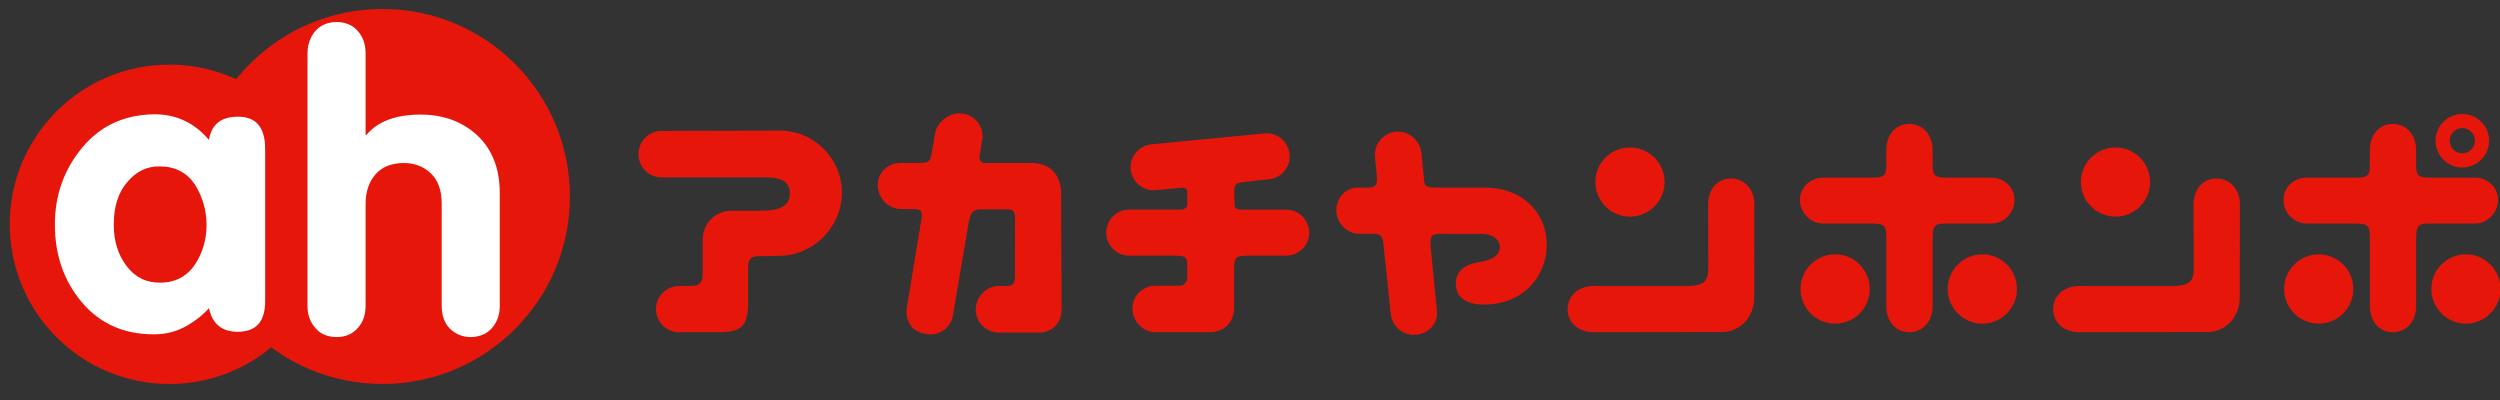
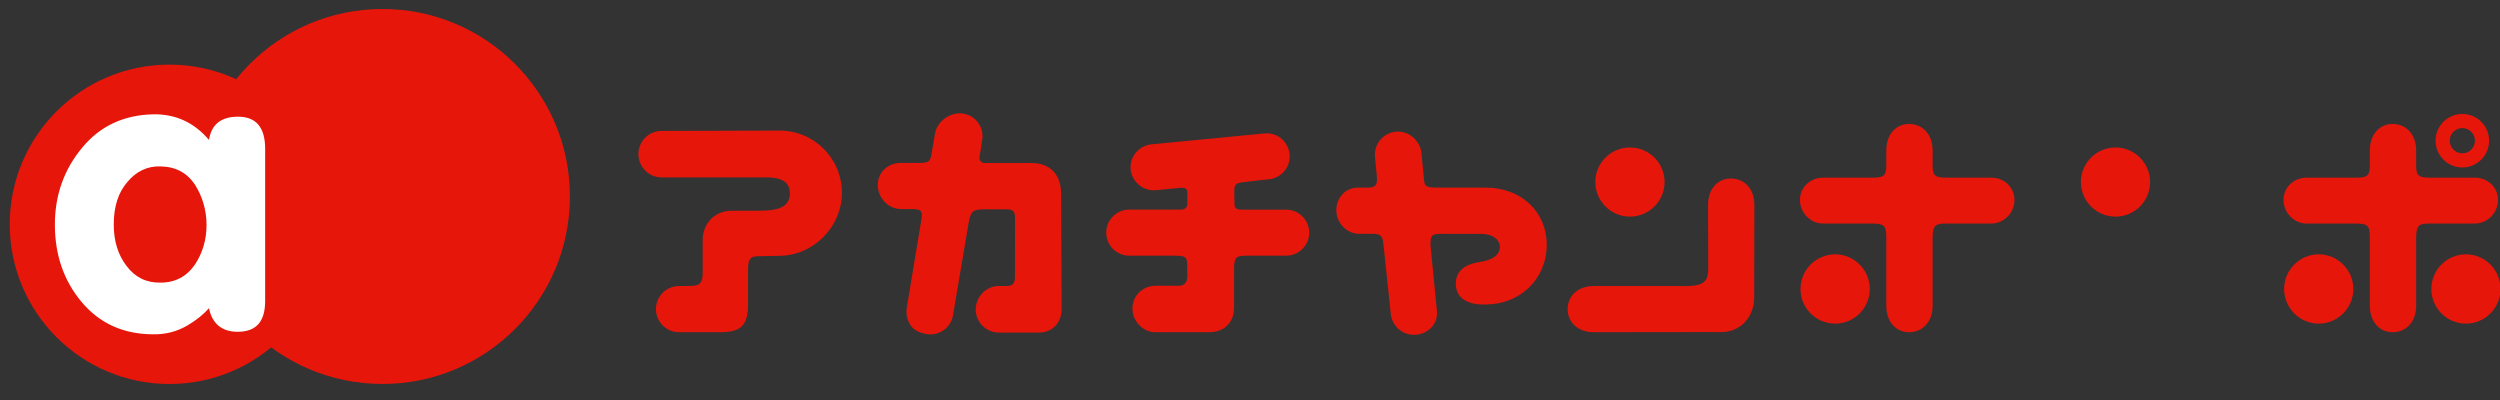
<svg xmlns="http://www.w3.org/2000/svg" id="_レイヤー_1" width="300" height="48" viewBox="0 0 300 48">
  <rect x="0" y="0" width="300" height="48" fill="#333333" stroke="none" />
  <path d="M191.439,21.842c0,2.291,1.864,4.152,4.155,4.152s4.156-1.861,4.156-4.152-1.857-4.144-4.156-4.144-4.155,1.854-4.155,4.144" fill="#e6160b" />
  <path d="M204.967,24.554l.019,7.508c0,1.574-.266,2.27-2.835,2.27-.004,0-10.89-.009-10.89-.009-1.853,0-3.144,1.138-3.144,2.78,0,1.63,1.292,2.763,3.144,2.763l15.337-.02c2.226,0,3.905-1.786,3.905-4.146,0-.008.019-11.146.019-11.146,0-1.844-1.162-3.135-2.823-3.135-1.605,0-2.731,1.287-2.731,3.135" fill="#e6160b" />
  <path d="M249.704,21.842c0,2.291,1.864,4.152,4.157,4.152s4.151-1.861,4.151-4.152-1.867-4.144-4.151-4.144-4.157,1.854-4.157,4.144" fill="#e6160b" />
-   <path d="M263.224,24.554l.024,7.508c0,1.574-.27,2.27-2.83,2.27-.014,0-10.896-.009-10.896-.009-1.844,0-3.142,1.138-3.142,2.78,0,1.63,1.292,2.763,3.142,2.763l15.338-.02c2.22,0,3.907-1.786,3.907-4.146,0-.008.02-11.146.02-11.146,0-1.844-1.169-3.135-2.828-3.135-1.612,0-2.735,1.287-2.735,3.135" fill="#e6160b" />
  <path d="M112.196,16.066v-.006l-.405,2.351c-.142.914-.31,1.138-1.383,1.138h-2.308c-1.576,0-2.764,1.143-2.764,2.651,0,1.563,1.267,2.885,2.778,2.885h1.302c1.154,0,1.31.229,1.156,1.224,0,0-1.694,10.284-1.758,10.627-.125.73.055,1.529.489,2.146.369.521.978.849,1.864,1.006.73.13,1.467-.037,2.065-.465.61-.423,1.008-1.064,1.129-1.8.006,0,1.89-11.179,1.89-11.179.225-1.182.47-1.523,1.683-1.523h2.989c.758,0,.877.428.877,1.07,0,.007-.005,7.02-.005,7.02,0,.799-.259,1.113-1.012,1.113l-.924-.007c-1.504,0-2.771,1.293-2.771,2.826,0,1.523,1.245,2.767,2.767,2.767h4.776c1.898,0,2.761-1.433,2.761-2.767l-.058-13.844c0-2.334-1.277-3.737-3.6-3.737h-5.557c-.495,0-.715-.375-.626-.841.048-.238.148-.823.148-.823l.213-1.491c.003-.631-.185-1.2-.533-1.681-.438-.59-1.082-.983-1.815-1.095-1.522-.236-3.127.923-3.367,2.435" fill="#e6160b" />
  <path d="M151.612,16.03l.012-.006-13.542,1.305c-1.433.204-2.46,1.428-2.419,2.849,0,.014.022.247.022.247.222,1.536,1.642,2.595,3.156,2.386.461-.043,2.781-.272,2.781-.272.655-.066.858.157.858.567v1.386c0,.397-.302.657-.757.657h-6.217c-1.523,0-2.757,1.248-2.757,2.773s1.234,2.759,2.757,2.759h5.194c1.434,0,1.762.043,1.762,1.083,0,.528.019,1.061.019,1.388,0,.779-.412,1.139-1.012,1.139h-2.789c-1.564,0-2.789,1.212-2.789,2.715,0,1.555,1.265,2.861,2.767,2.861h6.42c1.999,0,3.011-1.357,3.011-2.909v-4.325c0-1.706.064-1.953,1.581-1.953h4.667c1.522,0,2.77-1.237,2.77-2.759s-1.248-2.764-2.77-2.764h-5.406c-.45,0-.782-.161-.782-.546-.032-.485-.032-1.661-.032-1.661,0-.534.055-.821.499-.989.279-.113,3.749-.455,3.749-.455.736-.103,1.389-.481,1.834-1.07.386-.51.581-1.113.562-1.75,0-.008-.021-.253-.021-.253-.103-.758-.482-1.418-1.062-1.869-.594-.45-1.307-.638-2.066-.533" fill="#e6160b" />
  <path d="M167.467,15.805c-1.518.173-2.631,1.54-2.469,3.05l.22,2.244c.072.857.025,1.413-1.007,1.413h-1.24c-1.489,0-2.61,1.173-2.61,2.731,0,1.525,1.264,2.817,2.752,2.817h1.507c.913,0,1.269.106,1.375,1.103l.902,8.534c.175,1.535,1.548,2.634,3.069,2.466,1.562-.17,2.618-1.409,2.464-2.876,0,.021,0,.007-.774-7.879,0-1.103.105-1.348,1.223-1.348l4.806.003c2.002,0,2.301,1.189,2.301,1.506,0,.473-.091,1.517-2.451,1.876-1.159.18-1.981.582-2.434,1.224-.37.523-.486,1.175-.348,1.926.251,1.313,1.547,2.018,3.531,1.943,4.164-.008,7.322-3.09,7.322-7.167,0-3.972-3.076-6.858-7.322-6.858h-5.493c-1.641,0-1.855-.045-1.922-1.07,0-.006-.301-3.125-.301-3.125-.079-.716-.475-1.418-1.069-1.901-.575-.469-1.294-.683-2.032-.611" fill="#e6160b" />
  <path d="M79.378,15.71c-1.525,0-2.768,1.245-2.768,2.779,0,1.544,1.242,2.795,2.77,2.795h12.626c1.482,0,2.781.401,2.781,1.9,0,1.517-1.14,2.101-3.586,2.101h-3.372c-2.033,0-3.509,1.492-3.509,3.556v3.917c0,1.205-.335,1.554-1.519,1.554l-1.323.013c-1.524,0-2.764,1.238-2.764,2.764s1.24,2.778,2.771,2.778h4.858c2.531,0,3.426-.743,3.426-3.394v-4.235c0-1.125.293-1.492,1.197-1.492l2.542-.05c4.074,0,7.523-3.461,7.523-7.559,0-4.119-3.345-7.466-7.46-7.466,0,0-14.189.04-14.191.04" fill="#e6160b" />
-   <path d="M233.719,34.679c0,2.291,1.868,4.156,4.167,4.156,2.287,0,4.15-1.865,4.15-4.156s-1.863-4.161-4.15-4.161c-2.299,0-4.167,1.869-4.167,4.161" fill="#e6160b" />
  <path d="M216.06,34.679c0,2.291,1.862,4.156,4.159,4.156s4.154-1.865,4.154-4.156-1.864-4.161-4.154-4.161-4.159,1.869-4.159,4.161" fill="#e6160b" />
  <path d="M226.356,18.03v1.756c0,1.225-.207,1.536-1.691,1.536h-5.904c-1.552,0-2.77,1.173-2.77,2.673,0,1.532,1.265,2.831,2.77,2.831h5.738c1.525,0,1.857.133,1.857,1.639v8.258c0,1.847,1.118,3.143,2.731,3.143,1.663,0,2.826-1.296,2.826-3.143v-8.18c0-1.5.347-1.717,1.564-1.717h5.504c1.491,0,2.755-1.299,2.755-2.831,0-1.5-1.216-2.673-2.755-2.673h-5.381c-1.492,0-1.687-.31-1.687-1.536v-1.756c0-1.856-1.162-3.155-2.826-3.155-1.612,0-2.731,1.299-2.731,3.155" fill="#e6160b" />
  <path d="M291.758,34.679c0,2.291,1.864,4.156,4.153,4.156s4.149-1.865,4.149-4.156-1.859-4.161-4.149-4.161-4.153,1.869-4.153,4.161" fill="#e6160b" />
  <path d="M274.094,34.679c0,2.291,1.865,4.156,4.151,4.156s4.154-1.865,4.154-4.156-1.87-4.161-4.154-4.161-4.151,1.869-4.151,4.161" fill="#e6160b" />
  <path d="M284.381,18.03v1.756c0,1.225-.195,1.536-1.682,1.536h-5.912c-1.55,0-2.768,1.173-2.768,2.673,0,1.532,1.27,2.831,2.768,2.831h5.741c1.526,0,1.853.133,1.853,1.639v8.258c0,1.847,1.122,3.143,2.733,3.143,1.659,0,2.825-1.296,2.825-3.143v-8.18c0-1.5.347-1.717,1.563-1.717h5.5c1.499,0,2.762-1.299,2.762-2.831,0-1.5-1.211-2.673-2.762-2.673h-5.376c-1.494,0-1.687-.31-1.687-1.536v-1.756c0-1.856-1.166-3.155-2.825-3.155-1.611,0-2.733,1.299-2.733,3.155" fill="#e6160b" />
  <path d="M295.474,13.674c-1.765,0-3.208,1.436-3.208,3.206s1.443,3.22,3.208,3.22c1.778,0,3.215-1.444,3.215-3.22s-1.438-3.206-3.215-3.206M295.474,18.4c-.83,0-1.508-.686-1.508-1.52,0-.827.677-1.509,1.508-1.509.838,0,1.52.681,1.52,1.509,0,.834-.681,1.52-1.52,1.52" fill="#e6160b" />
  <path d="M20.328,7.755C9.75,7.755,1.169,16.333,1.169,26.915s8.581,19.164,19.16,19.164,19.16-8.577,19.16-19.164S30.912,7.755,20.328,7.755Z" fill="#e6160b" />
  <path d="M68.389,23.578c0,12.421-10.069,22.497-22.496,22.497-12.426,0-22.499-10.076-22.499-22.497S33.467,1.079,45.893,1.079s22.496,10.069,22.496,22.499Z" fill="#e6160b" />
-   <path d="M40.398,2.647c1.063,0,1.909.358,2.537,1.076.63.703.936,1.617.936,2.689v9.777h.097c1.356-1.626,3.523-2.438,6.522-2.438,2.701,0,4.944.825,6.741,2.451,1.821,1.688,2.739,4.008,2.739,6.964v13.613c0,1-.318,1.857-.922,2.573-.625.716-1.474,1.073-2.556,1.095-.962,0-1.79-.333-2.48-.985-.663-.661-1.008-1.572-1.008-2.728v-12.303c0-1.609-.44-2.819-1.331-3.647-.863-.834-1.966-1.225-3.282-1.225-1.438.024-2.556.475-3.341,1.372-.779.901-1.18,2.082-1.18,3.541v12.261c0,1.029-.301,1.903-.907,2.598-.64.743-1.503,1.116-2.566,1.116-1.124,0-1.996-.383-2.623-1.17-.585-.71-.873-1.544-.873-2.497V6.447c0-1.09.316-1.993.933-2.713.631-.728,1.486-1.086,2.564-1.086" fill="#fff" />
  <path d="M18.356,13.716c2.688-.05,4.932.964,6.72,3.074.293-1.849,1.427-2.768,3.428-2.787,2.221-.023,3.314,1.267,3.314,3.853v18.272c0,2.495-1.104,3.716-3.371,3.686-1.842-.025-2.991-.985-3.37-2.834-.621.716-1.494,1.432-2.581,2.072-1.252.737-2.655,1.101-4.175,1.065-3.543-.025-6.374-1.32-8.514-3.863-2.132-2.529-3.222-5.632-3.222-9.299,0-3.552,1.111-6.649,3.301-9.263,2.143-2.581,4.956-3.882,8.471-3.975M19.238,19.969c-1.537-.053-2.899.598-3.943,1.859-1.112,1.263-1.644,2.975-1.644,5.126,0,1.981.514,3.625,1.531,4.958,1.031,1.371,2.366,2.026,4.057,2.004,1.806,0,3.181-.739,4.187-2.216.882-1.371,1.36-2.936,1.36-4.703,0-1.815-.518-3.472-1.415-4.876-.951-1.406-2.326-2.132-4.132-2.151" fill="#fff" />
</svg>